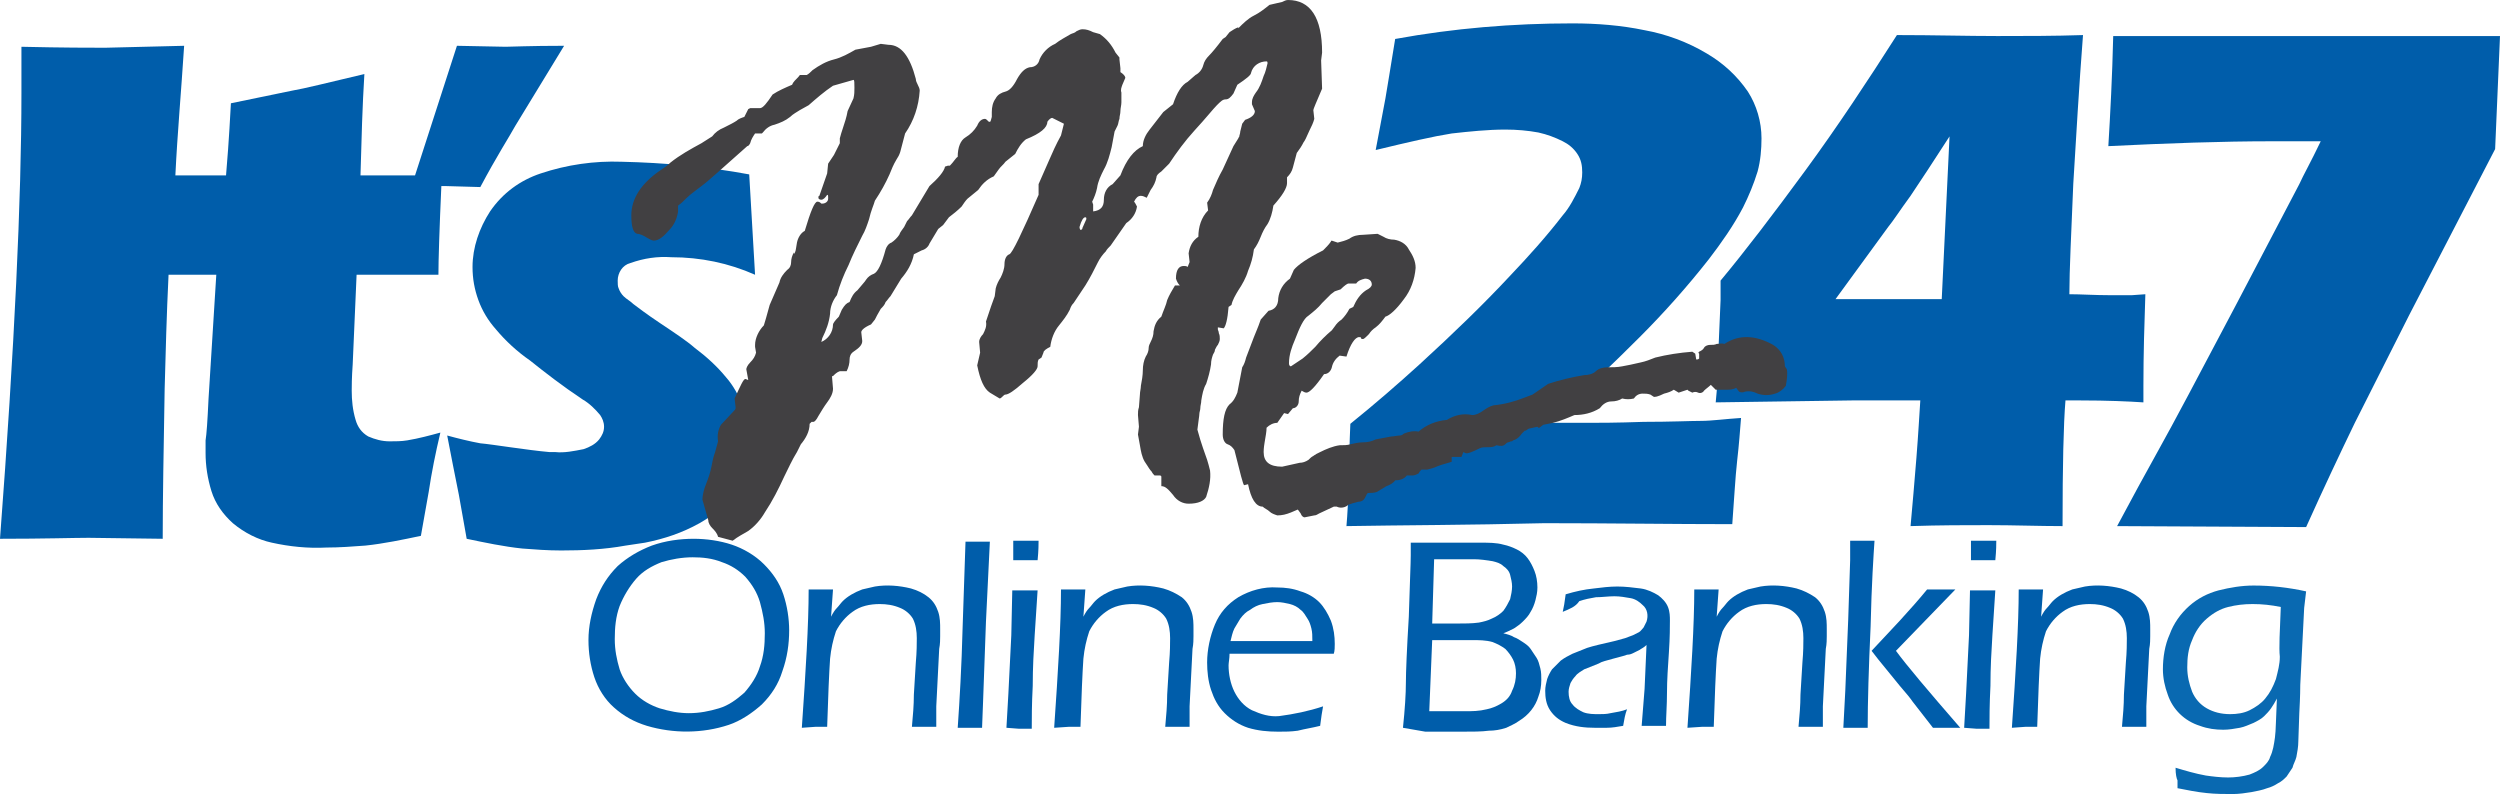
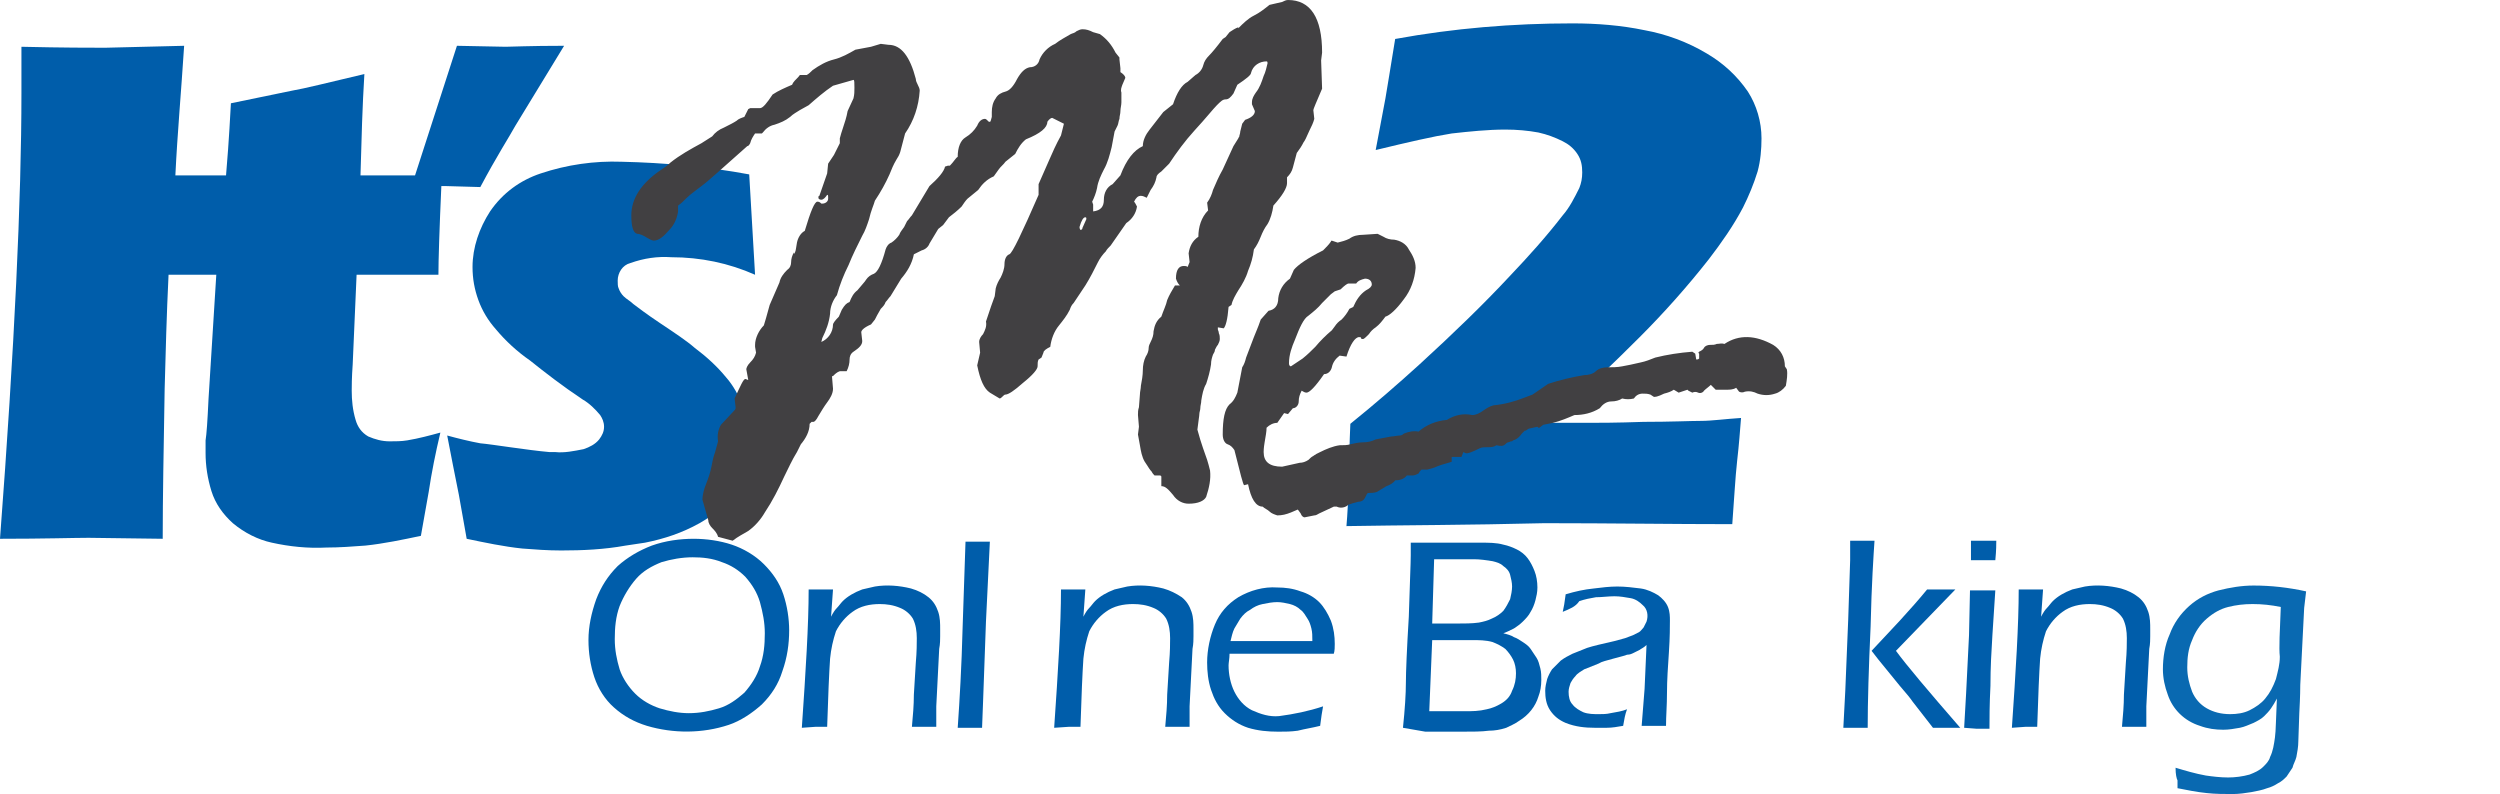
<svg xmlns="http://www.w3.org/2000/svg" version="1.1" id="Layer_1" x="0px" y="0px" viewBox="0 0 256.6 81.5" style="enable-background:new 0 0 256.6 81.5;" xml:space="preserve">
  <style type="text/css">
	.st0{fill:#005DAA;}
	.st1{fill:#0969B1;}
	.st2{fill:#414042;}
</style>
  <g id="Layer_2_1_">
    <g id="Layer_1-2">
      <path class="st0" d="M71.2,55.3c1.3,0,2.7,0.2,3.9,0.6c1.2,0.4,2.4,1.1,3.3,2s1.6,1.9,2,3.1s0.6,2.5,0.6,3.7    c0,1.4-0.2,2.8-0.7,4.2c-0.4,1.3-1.1,2.4-2.1,3.4c-1,0.9-2.2,1.7-3.4,2.1c-2.7,0.9-5.7,0.9-8.4,0.1c-1.3-0.4-2.4-1-3.4-1.9    c-0.9-0.8-1.6-1.9-2-3.1s-0.6-2.5-0.6-3.8c0-1.4,0.3-2.8,0.8-4.2c0.5-1.3,1.2-2.4,2.2-3.4c1-0.9,2.2-1.6,3.5-2.1    C68.3,55.5,69.8,55.3,71.2,55.3z M71.1,57.2c-1.1,0-2.2,0.2-3.2,0.5c-1,0.4-1.9,0.9-2.6,1.7c-0.7,0.8-1.3,1.8-1.7,2.8    c-0.4,1.1-0.5,2.2-0.5,3.4c0,1.1,0.2,2.1,0.5,3.1c0.3,0.9,0.9,1.8,1.6,2.5s1.6,1.2,2.5,1.5c1,0.3,2,0.5,3,0.5    c1.1,0,2.1-0.2,3.1-0.5s1.8-0.9,2.6-1.6c0.7-0.8,1.3-1.7,1.6-2.7c0.4-1.1,0.5-2.2,0.5-3.4c0-1.1-0.2-2.1-0.5-3.2    c-0.3-1-0.8-1.8-1.5-2.6c-0.7-0.7-1.5-1.2-2.4-1.5C73.1,57.3,72.1,57.2,71.1,57.2z" />
      <path class="st0" d="M82.3,74.7c0.4-5.8,0.7-10.6,0.7-14.2h1.3h1.2l-0.2,2.8c0.2-0.4,0.4-0.7,0.6-0.9c0.2-0.2,0.4-0.5,0.6-0.7    c0.5-0.5,1.2-0.9,2-1.2c0.4-0.1,0.9-0.2,1.3-0.3c1.2-0.2,2.5-0.1,3.7,0.2c0.7,0.2,1.3,0.5,1.8,0.9s0.8,0.9,1,1.5s0.2,1.2,0.2,1.8    c0,0.1,0,0.3,0,0.7c0,0.3,0,0.8-0.1,1.3l-0.3,5.9c0,0.6,0,1.2,0,2.1c-0.4,0-0.8,0-1.2,0c-0.4,0-0.9,0-1.3,0    c0.1-1.1,0.2-2.2,0.2-3.3L94,68c0.1-1.1,0.1-2,0.1-2.5c0-0.7-0.1-1.4-0.4-2c-0.3-0.5-0.8-0.9-1.3-1.1C91.7,62.1,91,62,90.3,62    c-1,0-2,0.2-2.8,0.8c-0.7,0.5-1.3,1.2-1.7,2c-0.3,0.9-0.5,1.8-0.6,2.8c-0.1,1.5-0.2,3.8-0.3,7h-1.2L82.3,74.7z" />
      <path class="st0" d="M98.3,74.7c0.2-2.9,0.4-6.3,0.5-10.2c0.1-2.9,0.2-5.8,0.3-8.9h1.3h1.2l-0.4,8.2l-0.3,8.3l-0.1,2.6h-1.2H98.3z    " />
-       <path class="st0" d="M103.3,74.7l0.2-3.5l0.3-6l0.1-4.6h1.3h1.3c-0.1,1.5-0.2,3-0.3,4.6c-0.1,1.6-0.2,3.3-0.2,5.2    c-0.1,1.9-0.1,3.4-0.1,4.4h-1.3L103.3,74.7z M104,57.5c0-0.9,0-1.6,0-2c0.5,0,1,0,1.3,0c0.5,0,0.9,0,1.3,0c0,0.3,0,1-0.1,2h-1.3    H104z" />
      <path class="st0" d="M108.2,74.7c0.4-5.8,0.7-10.6,0.7-14.2h1.3h1.2l-0.2,2.8c0.2-0.4,0.4-0.7,0.6-0.9c0.2-0.2,0.4-0.5,0.6-0.7    c0.5-0.5,1.2-0.9,2-1.2c0.4-0.1,0.9-0.2,1.3-0.3c1.2-0.2,2.5-0.1,3.7,0.2c0.7,0.2,1.3,0.5,1.9,0.9c0.5,0.4,0.8,0.9,1,1.5    s0.2,1.2,0.2,1.8c0,0.1,0,0.3,0,0.7c0,0.3,0,0.8-0.1,1.3l-0.3,5.9c0,0.6,0,1.2,0,2.1c-0.4,0-0.8,0-1.2,0s-0.9,0-1.3,0    c0.1-1.1,0.2-2.2,0.2-3.3L120,68c0.1-1.1,0.1-2,0.1-2.5c0-0.7-0.1-1.4-0.4-2c-0.3-0.5-0.8-0.9-1.3-1.1c-0.7-0.3-1.4-0.4-2.1-0.4    c-1,0-2,0.2-2.8,0.8c-0.7,0.5-1.3,1.2-1.7,2c-0.3,0.9-0.5,1.8-0.6,2.8c-0.1,1.5-0.2,3.8-0.3,7h-1.2L108.2,74.7z" />
      <path class="st0" d="M135.8,72.5c-0.1,0.5-0.2,1.2-0.3,2c-0.8,0.2-1.5,0.3-2.3,0.5c-0.7,0.1-1.3,0.1-2,0.1c-1.1,0-2.1-0.1-3.1-0.4    c-0.9-0.3-1.7-0.8-2.4-1.5s-1.1-1.5-1.4-2.4c-0.3-0.9-0.4-1.9-0.4-2.8c0-1.3,0.3-2.7,0.8-3.9c0.5-1.2,1.3-2.1,2.4-2.8    c1.2-0.7,2.6-1.1,4-1c0.8,0,1.6,0.1,2.4,0.4c0.7,0.2,1.4,0.6,1.9,1.1s0.9,1.2,1.2,1.9c0.3,0.8,0.4,1.6,0.4,2.4c0,0.3,0,0.7-0.1,1    h-10.7c0,0.5-0.1,0.9-0.1,1.2c0,0.9,0.2,1.9,0.6,2.7c0.4,0.8,1,1.5,1.8,1.9c0.9,0.4,1.8,0.7,2.8,0.6    C132.8,73.3,134.3,73,135.8,72.5z M126.3,65.8h8.4c0-0.5,0-0.9-0.1-1.3c-0.1-0.4-0.2-0.7-0.4-1s-0.4-0.7-0.7-0.9    c-0.3-0.3-0.7-0.5-1.1-0.6c-0.4-0.1-0.9-0.2-1.3-0.2c-0.5,0-1,0.1-1.5,0.2s-0.9,0.3-1.3,0.6c-0.4,0.2-0.7,0.5-1,0.9    c-0.2,0.3-0.4,0.7-0.6,1C126.5,64.9,126.4,65.4,126.3,65.8z" />
      <path class="st0" d="M144,74.7c0.2-1.9,0.3-3.5,0.3-4.6c0-1.1,0.1-3.5,0.3-6.8c0.1-3.4,0.2-5.5,0.2-6.3v-1.3h2.9    c0.5,0,1.3,0,2.2,0h2.1c0.8,0,1.6,0,2.3,0.2c0.5,0.1,1,0.3,1.4,0.5s0.8,0.5,1.1,0.9s0.5,0.8,0.7,1.3s0.3,1.1,0.3,1.7    c0,0.5-0.1,0.9-0.2,1.3c-0.1,0.4-0.3,0.9-0.5,1.2c-0.2,0.4-0.5,0.7-0.8,1c-0.3,0.3-0.6,0.5-0.9,0.7c-0.4,0.2-0.8,0.4-1.1,0.5    c0.4,0.1,0.8,0.2,1.1,0.4c0.3,0.1,0.6,0.3,0.9,0.5c0.3,0.2,0.6,0.4,0.8,0.7s0.4,0.6,0.6,0.9c0.2,0.3,0.3,0.7,0.4,1.1    c0.1,0.4,0.1,0.8,0.1,1.2c0,0.6-0.1,1.2-0.3,1.7c-0.3,1-1,1.9-2,2.5c-0.4,0.3-0.9,0.5-1.3,0.7c-0.6,0.2-1.2,0.3-1.8,0.3    c-0.7,0.1-1.7,0.1-2.9,0.1h-3.6L144,74.7z M146.7,73h3.6c0.8,0,1.5,0,2.3-0.2c0.5-0.1,1-0.3,1.5-0.6s0.9-0.7,1.1-1.3    c0.3-0.6,0.4-1.2,0.4-1.8c0-0.5-0.1-1-0.3-1.4c-0.2-0.4-0.5-0.8-0.8-1.1c-0.4-0.3-0.8-0.5-1.3-0.7c-0.7-0.2-1.4-0.2-2.2-0.2h-4    L146.7,73z M147,64h2.5c0.8,0,1.6,0,2.3-0.1c0.5-0.1,0.9-0.2,1.3-0.4c0.5-0.2,0.9-0.5,1.2-0.8c0.3-0.4,0.5-0.8,0.7-1.2    c0.1-0.4,0.2-0.9,0.2-1.3s-0.1-0.8-0.2-1.2c-0.1-0.4-0.4-0.7-0.7-0.9c-0.3-0.3-0.7-0.4-1.1-0.5c-0.6-0.1-1.3-0.2-1.9-0.2h-4.1    L147,64z" />
      <path class="st0" d="M160.4,62.8c0.1-0.4,0.2-1,0.3-1.8c1-0.3,1.9-0.5,2.9-0.6c0.8-0.1,1.6-0.2,2.4-0.2c0.8,0,1.6,0.1,2.4,0.2    c0.7,0.1,1.3,0.4,1.8,0.7c0.4,0.3,0.8,0.7,1,1.2s0.2,1,0.2,1.4c0,0.6,0,1.7-0.1,3.2s-0.2,2.9-0.2,4.2s-0.1,2.4-0.1,3.4    c-0.5,0-0.9,0-1.2,0h-1.3l0.3-3.8l0.2-4.5c-0.3,0.3-0.6,0.4-0.7,0.5c-0.2,0.1-0.4,0.2-0.6,0.3c-0.2,0.1-0.4,0.2-0.7,0.2    c-0.2,0.1-0.7,0.2-1.4,0.4c-0.7,0.2-1.2,0.3-1.5,0.5c-0.5,0.2-1,0.4-1.5,0.6c-0.3,0.2-0.7,0.4-0.9,0.7c-0.2,0.2-0.4,0.5-0.5,0.7    c-0.1,0.3-0.2,0.6-0.2,0.9c0,0.5,0.1,1,0.4,1.3c0.3,0.4,0.7,0.6,1.1,0.8c0.5,0.2,1.1,0.2,1.6,0.2c0.4,0,0.8,0,1.2-0.1    c0.6-0.1,1.2-0.2,1.7-0.4c-0.2,0.5-0.3,1.1-0.4,1.7c-0.6,0.1-1.1,0.2-1.7,0.2c-0.4,0-0.9,0-1.2,0c-1,0-2-0.1-3-0.5    c-0.7-0.3-1.2-0.7-1.6-1.3c-0.4-0.6-0.5-1.3-0.5-2c0-0.4,0.1-0.8,0.2-1.2c0.1-0.3,0.3-0.7,0.5-1c0.3-0.3,0.6-0.6,0.9-0.9    c0.4-0.3,0.8-0.5,1.2-0.7c0.5-0.2,1-0.4,1.5-0.6c0.6-0.2,1.5-0.4,2.8-0.7c0.4-0.1,0.7-0.2,1.1-0.3c0.3-0.1,0.5-0.2,0.8-0.3    c0.2-0.1,0.4-0.2,0.6-0.3c0.2-0.1,0.3-0.3,0.5-0.5c0.1-0.2,0.2-0.4,0.3-0.6c0.2-0.6,0.1-1.3-0.4-1.7c-0.3-0.3-0.7-0.6-1.2-0.7    c-0.6-0.1-1.1-0.2-1.7-0.2c-0.6,0-1.3,0.1-1.9,0.1c-0.6,0.1-1.1,0.2-1.7,0.4C161.7,62.3,161.1,62.5,160.4,62.8z" />
-       <path class="st0" d="M173.2,74.7c0.4-5.8,0.7-10.6,0.7-14.2h1.3h1.2l-0.2,2.8c0.2-0.4,0.4-0.7,0.6-0.9c0.2-0.2,0.4-0.5,0.6-0.7    c0.5-0.5,1.2-0.9,2-1.2c0.4-0.1,0.9-0.2,1.3-0.3c1.2-0.2,2.5-0.1,3.7,0.2c0.7,0.2,1.3,0.5,1.9,0.9c0.5,0.4,0.8,0.9,1,1.5    s0.2,1.2,0.2,1.8c0,0.1,0,0.3,0,0.7c0,0.3,0,0.8-0.1,1.3l-0.3,5.9c0,0.6,0,1.2,0,2.1c-0.4,0-0.8,0-1.2,0s-0.9,0-1.3,0    c0.1-1.1,0.2-2.2,0.2-3.3L185,68c0.1-1.1,0.1-2,0.1-2.5c0-0.7-0.1-1.4-0.4-2c-0.3-0.5-0.8-0.9-1.3-1.1c-0.7-0.3-1.4-0.4-2.1-0.4    c-1,0-2,0.2-2.8,0.8c-0.7,0.5-1.3,1.2-1.7,2c-0.3,0.9-0.5,1.8-0.6,2.8c-0.1,1.5-0.2,3.8-0.3,7h-1.2L173.2,74.7z" />
      <path class="st0" d="M189.2,74.7l0.2-3.8l0.3-7.3l0.2-6.1c0-0.9,0-1.6,0-2h1.3h1.2c-0.1,1.5-0.3,4.4-0.4,8.8    c-0.2,4.3-0.3,7.8-0.3,10.4h-1.2H189.2z M192.1,66.8l2.9-3.1c1-1.1,1.9-2.1,2.8-3.2h1.4h1.5l-6.1,6.3c1.1,1.5,3.3,4.1,6.6,7.9    c-0.6,0-1,0-1.4,0s-0.8,0-1.4,0l-2.1-2.7c-0.2-0.3-0.6-0.8-1.3-1.6l-2.2-2.7L192.1,66.8z" />
      <path class="st0" d="M201.6,74.7l0.2-3.5l0.3-6l0.1-4.6h1.3h1.3c-0.1,1.5-0.2,3-0.3,4.6c-0.1,1.6-0.2,3.3-0.2,5.2    c-0.1,1.9-0.1,3.4-0.1,4.4h-1.3L201.6,74.7z M202.3,57.5c0-0.9,0-1.6,0-2c0.5,0,1,0,1.3,0c0.5,0,0.9,0,1.3,0c0,0.3,0,1-0.1,2h-1.3    H202.3z" />
      <path class="st0" d="M206.5,74.7c0.4-5.8,0.7-10.6,0.7-14.2h1.3h1.2l-0.2,2.8c0.2-0.4,0.4-0.7,0.6-0.9c0.2-0.2,0.4-0.5,0.6-0.7    c0.5-0.5,1.2-0.9,2-1.2c0.4-0.1,0.9-0.2,1.3-0.3c1.2-0.2,2.5-0.1,3.7,0.2c0.7,0.2,1.3,0.5,1.8,0.9s0.8,0.9,1,1.5s0.2,1.2,0.2,1.8    c0,0.1,0,0.3,0,0.7c0,0.3,0,0.8-0.1,1.3l-0.3,5.9c0,0.6,0,1.2,0,2.1c-0.4,0-0.8,0-1.2,0s-0.9,0-1.3,0c0.1-1.1,0.2-2.2,0.2-3.3    l0.2-3.3c0.1-1.1,0.1-2,0.1-2.5c0-0.7-0.1-1.4-0.4-2c-0.3-0.5-0.8-0.9-1.3-1.1c-0.7-0.3-1.4-0.4-2.1-0.4c-1,0-2,0.2-2.8,0.8    c-0.7,0.5-1.3,1.2-1.7,2c-0.3,0.9-0.5,1.8-0.6,2.8c-0.1,1.5-0.2,3.8-0.3,7h-1.2L206.5,74.7z" />
      <path class="st1" d="M223.3,78.8c1,0.3,2,0.6,3.1,0.8c0.7,0.1,1.5,0.2,2.3,0.2c0.7,0,1.5-0.1,2.2-0.3c0.5-0.2,1-0.4,1.4-0.8    c0.3-0.3,0.6-0.6,0.7-1c0.3-0.6,0.4-1.3,0.5-2s0.1-2,0.2-4c-0.2,0.4-0.4,0.7-0.6,1c-0.2,0.3-0.5,0.6-0.7,0.8    c-0.3,0.3-0.7,0.5-1.1,0.7c-0.5,0.2-0.9,0.4-1.4,0.5c-0.6,0.1-1.1,0.2-1.7,0.2c-0.8,0-1.6-0.1-2.4-0.4c-1.6-0.5-2.8-1.7-3.3-3.2    c-0.3-0.8-0.5-1.7-0.5-2.6c0-1.2,0.2-2.5,0.7-3.6c0.4-1.1,1.1-2.1,2-2.9s1.9-1.3,3-1.6c1.2-0.3,2.4-0.5,3.6-0.5    c1.8,0,3.6,0.2,5.4,0.6l-0.2,1.7l-0.4,7.9c0,0.2,0,1.1-0.1,2.9l-0.1,2.9c0,0.5-0.1,1.1-0.2,1.6c-0.1,0.4-0.3,0.7-0.4,1.1    c-0.2,0.3-0.4,0.6-0.6,0.9c-0.3,0.3-0.5,0.5-0.9,0.7c-0.3,0.2-0.7,0.4-1.1,0.5c-0.5,0.2-1.1,0.3-1.6,0.4c-0.6,0.1-1.3,0.2-1.9,0.2    c-0.9,0-1.8,0-2.7-0.1c-1-0.1-2-0.3-3-0.5v-0.8C223.4,79.9,223.3,79.5,223.3,78.8z M234.1,62.3c-1-0.2-1.9-0.3-2.9-0.3    c-0.9,0-1.7,0.1-2.5,0.3c-0.8,0.2-1.5,0.6-2.2,1.2c-0.7,0.6-1.2,1.4-1.5,2.2c-0.4,0.9-0.5,1.8-0.5,2.8c0,0.9,0.2,1.7,0.5,2.5    c0.3,0.7,0.8,1.3,1.5,1.7s1.5,0.6,2.4,0.6c0.7,0,1.4-0.1,2-0.4s1.2-0.7,1.6-1.2c0.5-0.6,0.8-1.2,1.1-2c0.2-0.8,0.4-1.5,0.4-2.3    C233.9,66.5,234,64.8,234.1,62.3L234.1,62.3z" />
      <path class="st0" d="M138.2,54c0.1-1.2,0.2-2.7,0.2-4.6c0.1-1.9,0.1-3.9,0.2-5.9c2.6-2.1,4.9-4.1,7.1-6.1c3.5-3.2,6.6-6.2,9.3-9.1    c1.9-2,3.7-4,5.4-6.2c0.7-0.8,1.2-1.8,1.7-2.8c0.2-0.5,0.3-1,0.3-1.6c0-0.7-0.1-1.3-0.5-1.9c-0.4-0.6-0.9-1-1.5-1.3    c-0.8-0.4-1.6-0.7-2.5-0.9c-1.1-0.2-2.2-0.3-3.4-0.3c-1.8,0-3.7,0.2-5.5,0.4c-1.9,0.3-4.5,0.9-7.8,1.7l1-5.3    c0.2-1.1,0.5-3.1,1-6.1c6-1.1,12.1-1.6,18.2-1.6c2.5,0,5,0.2,7.4,0.7c2.2,0.4,4.4,1.2,6.4,2.4c1.7,1,3.1,2.3,4.2,3.9    c0.9,1.4,1.4,3.1,1.4,4.8c0,1.1-0.1,2.3-0.4,3.4c-0.4,1.3-0.9,2.5-1.5,3.7c-1,1.9-2.2,3.6-3.5,5.3c-2.2,2.8-4.6,5.5-7.1,8    c-2.6,2.6-5.6,5.5-9.3,8.8h4c1,0,2.9,0,5.7-0.1c2.8,0,4.8-0.1,5.9-0.1c1.1,0,2.5-0.2,4.1-0.3c-0.1,1.2-0.2,2.7-0.4,4.4    c-0.2,1.8-0.3,3.9-0.5,6.5c-6.1,0-12.6-0.1-19.3-0.1C150.6,53.9,143.8,53.9,138.2,54z" />
-       <path class="st0" d="M196.1,54c0.2-2.2,0.4-4.5,0.6-7c0.2-2.5,0.3-4.4,0.4-5.9h-4h-3l-14,0.2l0.1-1.1c0-0.3,0.1-1.1,0.1-2.4l0.3-7    c0-0.6,0-1.3,0-2c2.5-3,5.4-6.8,8.7-11.3s6.4-9.2,9.4-13.9c3.8,0,7.2,0.1,10.3,0.1c2.9,0,5.8,0,8.8-0.1c-0.4,5.2-0.7,10.3-1,15.3    c-0.2,5-0.4,8.8-0.4,11.3c1.2,0,2.6,0.1,4.2,0.1c1.3,0,2,0,2.2,0l1.4-0.1c-0.1,3-0.2,6.1-0.2,9.4v1.7c-1.5-0.1-3.7-0.2-6.5-0.2    H212c-0.2,2.4-0.3,6.7-0.3,12.9c-2.4,0-5-0.1-7.6-0.1C201.8,53.9,199.1,53.9,196.1,54z M199.3,30.7l0.8-16.7c-1.6,2.5-3,4.6-4,6.1    c-1.1,1.5-1.8,2.6-2.3,3.2l-5.4,7.4H199.3z" />
-       <path class="st0" d="M217.3,54c1.5-2.8,2.9-5.4,4.3-7.9c1.4-2.5,4-7.4,7.9-14.8l6.5-12.4c0.4-0.9,1.2-2.3,2.2-4.4    c-2.2,0-3.8,0-5,0c-5.1,0-10.7,0.2-16.8,0.5c0.2-3.3,0.4-7.1,0.5-11.3h39.7l-0.5,11.6l-8.8,17l-5.6,11.1c-1.5,3.1-3.2,6.7-5,10.7    L217.3,54L217.3,54z" />
      <path class="st0" d="M74.5,38.7c-0.9-1.1-2-2.1-3.2-3c-0.8-0.7-2-1.5-3.5-2.5s-2.4-1.7-2.8-2c-0.3-0.3-0.7-0.5-1-0.8    c-0.2-0.2-0.4-0.5-0.5-0.8c-0.1-0.2-0.1-0.5-0.1-0.8c0-0.8,0.5-1.6,1.3-1.8c1.4-0.5,2.8-0.7,4.2-0.6c3,0,5.9,0.6,8.6,1.8    l-0.6-10.3c-4.3-0.8-8.7-1.2-13.1-1.3c-2.8-0.1-5.6,0.3-8.3,1.2c-2.1,0.7-3.9,2-5.2,3.9c-1.1,1.7-1.8,3.7-1.8,5.7    c0,1.2,0.2,2.3,0.6,3.4c0.4,1.1,1,2.1,1.8,3c1,1.2,2.2,2.3,3.5,3.2c1.5,1.2,3.3,2.6,5.4,4c0.7,0.4,1.3,1,1.8,1.6    c0.2,0.3,0.4,0.7,0.4,1.2s-0.2,0.9-0.5,1.3c-0.4,0.5-1,0.8-1.6,1c-1,0.2-2,0.4-2.9,0.3h-0.6l0,0c-2.3-0.2-5.9-0.8-7.1-0.9    c-1.1-0.2-2.3-0.5-3.4-0.8c0.4,2.1,0.8,4.1,1.2,6.1l0.8,4.5c1.9,0.4,3.8,0.8,5.7,1c1.3,0.1,2.6,0.2,4,0.2c2.2,0,4.4-0.1,6.6-0.5    c0.7-0.1,1.3-0.2,2-0.3c2-0.4,3.8-1,5.6-2c1.6-0.9,2.9-2.1,3.9-3.7c0.8-1.5,1.3-3.1,1.3-4.8c0-1.1-0.2-2.2-0.6-3.3    C75.8,40.6,75.3,39.6,74.5,38.7z M52.9,12.9l5-8.2c-3.5,0-5.5,0.1-6,0.1l-5-0.1L42.6,18H37c0.1-3.7,0.2-7.2,0.4-10.4    c-3.8,0.9-6.2,1.5-7.4,1.7l-6.3,1.3c-0.2,3.8-0.4,6.3-0.5,7.4H18c0.2-4.2,0.6-8.6,0.9-13.3l-8.1,0.2c-1.5,0-4.3,0-8.6-0.1v4.8    c0,10.7-0.7,25.9-2.2,45.7c4.6,0,7.6-0.1,9.1-0.1l7.6,0.1c0-4.2,0.1-9.4,0.2-15.4c0.1-3.7,0.2-7.6,0.4-11.7h4.9L21.4,41    c-0.1,2.2-0.2,3.6-0.3,4.2c0,0.6,0,1.1,0,1.3c0,1.3,0.2,2.6,0.6,3.9c0.4,1.3,1.2,2.4,2.2,3.3c1.2,1,2.6,1.7,4,2    c1.8,0.4,3.7,0.6,5.6,0.5c1.3,0,2.7-0.1,4-0.2c1.9-0.2,3.8-0.6,5.7-1l0.8-4.5c0.3-2,0.7-4,1.2-6.1c-1.1,0.3-2.2,0.6-3.4,0.8    c-0.6,0.1-1.2,0.1-1.8,0.1c-0.8,0-1.5-0.2-2.2-0.5c-0.7-0.4-1.1-1-1.3-1.7c-0.3-1-0.4-2-0.4-3c0-0.4,0-1.3,0.1-2.7l0.4-9.2H45    c0-1.5,0.1-4.6,0.3-9.1h0.5l3.5,0.1C51,16,52.3,14,52.9,12.9z" />
      <path class="st2" d="M76.8,11.2l0.2-0.1h1c0.3,0,0.7-0.5,1.3-1.4c0.6-0.4,1.3-0.7,2-1l0.1-0.2c0.2-0.3,0.5-0.5,0.7-0.8h0.7    c0.2-0.1,0.4-0.3,0.6-0.5c0.7-0.5,1.4-0.9,2.2-1.1c0.8-0.2,1.5-0.6,2.2-1c0.5-0.1,1.1-0.2,1.6-0.3l1-0.3l0.8,0.1    c1.3,0,2.2,1.2,2.8,3.5c0,0.2,0.1,0.4,0.2,0.6c0.1,0.2,0.2,0.4,0.2,0.6c-0.1,1.6-0.6,3.1-1.5,4.4l-0.5,1.9    c-0.1,0.3-0.2,0.5-0.4,0.8c-0.3,0.5-0.5,1-0.7,1.5c-0.4,0.9-0.9,1.8-1.5,2.7c-0.1,0.4-0.4,1-0.6,1.9c-0.2,0.6-0.4,1.2-0.7,1.7    c-0.5,1-1,2-1.4,3c-0.5,1-0.9,2-1.2,3.1c-0.4,0.5-0.7,1.2-0.7,1.9c-0.1,0.9-0.4,1.7-0.8,2.5l-0.1,0.4c0.7-0.3,1.2-1,1.2-1.8    c0-0.1,0.2-0.4,0.6-0.8l0.3-0.7c0.3-0.5,0.5-0.7,0.8-0.8c0.2-0.5,0.4-0.9,0.8-1.2c0.4-0.5,0.8-0.9,0.9-1.1    c0.2-0.3,0.5-0.5,0.8-0.6c0.4-0.2,0.8-1,1.2-2.5c0.1-0.3,0.3-0.6,0.6-0.7c0.3-0.2,0.6-0.5,0.8-0.8c0.1-0.3,0.3-0.5,0.5-0.8    l0.3-0.6c0.2-0.2,0.3-0.4,0.5-0.6l1.8-3c0.9-0.8,1.5-1.5,1.6-2l0.3-0.1h0.2c0.4-0.4,0.6-0.8,0.8-0.9c0-1,0.3-1.7,0.8-2    s0.9-0.7,1.2-1.2c0.2-0.5,0.5-0.7,0.8-0.7c0.1,0,0.2,0.1,0.4,0.3h0.1c0.1,0,0.1-0.2,0.2-0.5v-0.5c0-0.5,0.1-1,0.4-1.4    c0.2-0.4,0.6-0.6,1-0.7c0.4-0.1,0.8-0.5,1.2-1.3c0.4-0.7,0.8-1.1,1.3-1.2c0.5,0,0.9-0.3,1-0.8c0.3-0.7,0.9-1.3,1.6-1.6    c0.5-0.4,1.1-0.7,1.6-1c0.2-0.1,0.4-0.1,0.6-0.3c0.2-0.1,0.4-0.2,0.6-0.2c0.4,0,0.7,0.1,1.1,0.3l0.7,0.2c0.7,0.5,1.2,1.1,1.6,1.9    l0.4,0.5v0.2L115,7v0.4c0.3,0.2,0.5,0.4,0.5,0.6l-0.3,0.7c-0.1,0.3-0.2,0.5-0.1,0.8c0,0.3,0,0.6,0,1c0,0.3-0.1,0.6-0.1,0.9    c0,0.3-0.1,0.5-0.1,0.8c-0.1,0.2-0.1,0.5-0.2,0.7c-0.1,0.2-0.2,0.4-0.3,0.6l-0.3,1.6c-0.2,0.8-0.4,1.6-0.8,2.3    c-0.3,0.6-0.6,1.2-0.7,1.9c-0.1,0.5-0.3,1-0.5,1.4l0.1,0.3v0.7c0.8-0.1,1.1-0.5,1.1-1.2s0.3-1.3,0.9-1.6L115,18    c0.6-1.6,1.4-2.6,2.3-3c0-0.6,0.3-1.2,0.7-1.7l1.4-1.8l1-0.8c0.4-1.2,0.9-2,1.5-2.3l0.8-0.7c0.4-0.2,0.7-0.6,0.8-1s0.3-0.7,0.6-1    s0.8-0.9,1.4-1.7l0.3-0.2l0.4-0.5c0.3-0.2,0.6-0.4,0.9-0.5l0,0.1c0.5-0.5,1-1,1.6-1.3s1.1-0.7,1.6-1.1l1.3-0.3    c0.2-0.1,0.4-0.2,0.6-0.2c2.3,0,3.5,1.8,3.5,5.4l-0.1,0.8l0.1,2.9c-0.6,1.4-0.9,2.1-0.9,2.2l0.1,0.9c-0.1,0.4-0.3,0.8-0.5,1.2    c-0.3,0.7-0.5,1.1-0.6,1.2c-0.2,0.4-0.4,0.7-0.7,1.1l-0.4,1.5c-0.1,0.4-0.3,0.7-0.6,1v0.6c0,0.5-0.5,1.3-1.4,2.3    c-0.1,0.7-0.3,1.4-0.6,1.9c-0.3,0.4-0.5,0.8-0.7,1.3s-0.4,0.9-0.7,1.3c-0.1,0.8-0.3,1.5-0.6,2.2c-0.2,0.7-0.6,1.4-1,2    c-0.3,0.5-0.6,1-0.7,1.5l-0.3,0.2c-0.1,1.3-0.3,2-0.5,2.2l-0.6-0.1v0.2c0,0.1,0.1,0.2,0.1,0.4c0.1,0.2,0.1,0.4,0.1,0.6    s-0.1,0.4-0.2,0.6c-0.1,0.1-0.2,0.3-0.3,0.5c0,0.2-0.1,0.3-0.2,0.5c-0.1,0.3-0.2,0.6-0.2,1c-0.1,0.7-0.3,1.4-0.5,2    c-0.3,0.5-0.4,1.1-0.5,1.7c0,0.3-0.1,0.5-0.1,0.8c0,0.2-0.1,0.4-0.1,0.6s-0.1,0.7-0.2,1.6c0.4,1.5,0.8,2.5,1,3.1    c0.1,0.3,0.2,0.7,0.3,1.1c0.1,0.9-0.1,1.8-0.4,2.7c-0.2,0.4-0.8,0.7-1.8,0.7c-0.6,0-1.2-0.3-1.6-0.9c-0.5-0.6-0.8-0.9-1.2-0.9v-1    l-0.1-0.1h-0.6c-0.1-0.1-0.2-0.2-0.3-0.4c-0.2-0.2-0.3-0.4-0.5-0.7l-0.2-0.3c-0.3-0.5-0.4-1.1-0.5-1.7l-0.2-1.1l0.1-0.8l-0.1-1.2    c0-0.3,0-0.5,0.1-0.8l0.1-1.3c0-0.3,0.1-0.6,0.1-0.9c0.1-0.5,0.2-1.1,0.2-1.6s0.1-1,0.3-1.4c0.2-0.3,0.3-0.6,0.3-0.9    c0-0.2,0.1-0.4,0.2-0.6c0.2-0.4,0.3-0.7,0.3-1.1c0.1-0.6,0.3-1.1,0.8-1.5c0.2-0.6,0.5-1.2,0.6-1.7c0.2-0.5,0.5-1,0.8-1.5h0.5    c-0.2-0.2-0.3-0.4-0.4-0.7c0-0.9,0.3-1.3,0.8-1.3c0.1,0,0.3,0,0.4,0.1l0.2-0.5L122,26c0.1-0.7,0.4-1.3,1-1.7c0-1,0.3-2,1-2.7    l-0.1-0.8c0.3-0.4,0.5-0.9,0.6-1.3c0.3-0.7,0.6-1.4,1-2.1l1.1-2.4l0.5-0.8l0,0c0-0.1,0.1-0.1,0.1-0.2c0-0.1,0.1-0.3,0.1-0.5    l0.2-0.8l0.3-0.4c0.6-0.2,1-0.5,1-0.9c-0.1-0.2-0.2-0.5-0.3-0.7v-0.2c0-0.4,0.2-0.7,0.4-1c0.4-0.5,0.6-1.1,0.8-1.7    c0.2-0.4,0.3-0.9,0.4-1.3c0-0.1,0-0.2-0.1-0.2c-0.7,0-1.4,0.4-1.6,1.2c0,0.2-0.5,0.6-1.4,1.2l-0.4,0.9c-0.3,0.4-0.5,0.6-0.8,0.6    s-0.5,0.2-0.9,0.6c-0.4,0.4-1.1,1.3-2.3,2.6c-1,1.1-1.8,2.2-2.6,3.4l-0.8,0.8c-0.3,0.2-0.5,0.4-0.5,0.6c-0.1,0.5-0.3,0.9-0.6,1.3    l-0.4,0.8c-0.2-0.1-0.4-0.2-0.6-0.2c-0.3,0-0.5,0.2-0.7,0.6c0.1,0.1,0.2,0.3,0.3,0.5c-0.1,0.7-0.5,1.3-1.1,1.7l-1.6,2.3    c-0.2,0.2-0.4,0.4-0.5,0.6c-0.3,0.3-0.6,0.7-0.8,1.1c-0.4,0.8-0.8,1.6-1.3,2.4c-0.4,0.6-0.8,1.2-1.2,1.8c-0.2,0.2-0.3,0.4-0.4,0.7    c-0.3,0.6-0.7,1.1-1.1,1.6c-0.5,0.6-0.8,1.4-0.9,2.2c-0.4,0.2-0.7,0.4-0.7,0.6l-0.2,0.5l-0.3,0.2c-0.1,0.2-0.1,0.4-0.1,0.7    c0,0.3-0.5,0.9-1.5,1.7c-0.9,0.8-1.5,1.2-1.8,1.2c-0.1,0-0.2,0.1-0.3,0.2s-0.2,0.2-0.3,0.2c-0.3-0.2-0.7-0.4-1-0.6    c-0.6-0.4-1-1.3-1.3-2.8l0.3-1.3l-0.1-1.1c0-0.3,0.2-0.6,0.4-0.8c0.2-0.4,0.4-0.8,0.3-1.3c0.4-1.2,0.7-2.1,0.9-2.6l0.1-0.8    c0.1-0.4,0.3-0.8,0.5-1.1c0.2-0.4,0.4-0.9,0.4-1.4s0.2-0.9,0.5-1s1.3-2.2,3-6.1v-1.1l1.1-2.5c0.3-0.7,0.7-1.6,1.2-2.5l0.3-1.2    c-0.4-0.2-0.8-0.4-1.2-0.6c-0.1,0-0.3,0.1-0.5,0.4c0,0.6-0.7,1.2-2.2,1.8c-0.5,0.4-0.8,0.9-1.1,1.5l-1,0.8    c-0.2,0.3-0.5,0.5-0.7,0.8l-0.5,0.7c-0.7,0.3-1.2,0.8-1.6,1.4l-1.1,0.9c-0.2,0.2-0.4,0.5-0.6,0.8c-0.4,0.4-0.9,0.8-1.3,1.1    l-0.6,0.8l-0.5,0.4c-0.3,0.5-0.6,1-0.9,1.5c-0.1,0.3-0.4,0.6-0.8,0.7l-0.8,0.4c-0.2,1-0.7,1.8-1.3,2.5l-1.1,1.8    c-0.2,0.2-0.3,0.4-0.5,0.6c-0.1,0.3-0.3,0.5-0.5,0.7c-0.3,0.5-0.5,0.9-0.6,1.1l-0.4,0.5c-0.7,0.3-1,0.6-1,0.8l0.1,0.9    c0,0.4-0.3,0.7-0.9,1.1c-0.3,0.2-0.4,0.5-0.4,0.8c0,0.4-0.1,0.8-0.3,1.2h-0.7c-0.3,0.1-0.5,0.3-0.7,0.5c-0.1,0-0.1,0-0.1,0.1    l0.1,1.2c0,0.5-0.3,1-0.6,1.4c-0.3,0.4-0.6,0.9-0.9,1.4c-0.2,0.4-0.4,0.6-0.5,0.6h-0.2l-0.2,0.2c0,0.8-0.4,1.5-0.9,2.1l-0.4,0.8    c-0.5,0.8-0.9,1.7-1.3,2.5c-0.6,1.3-1.2,2.5-2,3.7c-0.4,0.7-1,1.4-1.7,1.9c-0.5,0.3-1.1,0.6-1.6,1l-1.5-0.4    c-0.1-0.4-0.4-0.7-0.6-0.9c-0.2-0.2-0.4-0.5-0.4-0.8l-0.6-2.1c0-0.6,0.2-1.2,0.4-1.7c0.2-0.5,0.4-1.1,0.5-1.6s0.2-1.1,0.4-1.6    c0.1-0.4,0.2-0.7,0.3-1.1c-0.1-0.6,0-1.2,0.3-1.7l1.4-1.5c0,0,0.1-0.1,0.1-0.2v-0.1l-0.1-0.9c0.6-1.3,0.9-2,1.1-2    c0.1,0,0.2,0.1,0.3,0.1l-0.2-1.1c0-0.1,0.1-0.4,0.4-0.7c0.3-0.3,0.5-0.6,0.6-1l-0.1-0.6v-0.2c0-0.7,0.4-1.5,0.9-2    c0.1-0.3,0.3-1,0.6-2.1l1-2.3c0.1-0.5,0.4-0.9,0.8-1.3c0.3-0.2,0.4-0.5,0.4-0.8s0.1-0.7,0.3-1c0,0.2,0,0.2,0.1,0s0.1-0.5,0.2-1    s0.4-1,0.8-1.2c0.6-2,1-3,1.3-3c0.2,0,0.3,0.1,0.4,0.2h0.1c0.3,0,0.6-0.2,0.6-0.5c0-0.1,0-0.1,0-0.2c0-0.1,0-0.2-0.1-0.2    c-0.2,0.3-0.4,0.5-0.6,0.5S84,20.4,84,20.3c0-0.1,0-0.2,0.1-0.2l0.8-2.3l0.1-1c0.2-0.3,0.4-0.6,0.6-0.9l0.6-1.2v-0.5    c0.1-0.4,0.2-0.7,0.3-1c0.2-0.6,0.4-1.2,0.5-1.8l0.6-1.3c0.1-0.4,0.1-0.7,0.1-1.1c0-0.5,0-0.8-0.1-0.8l-2.1,0.6    c-0.9,0.6-1.7,1.3-2.5,2l-0.9,0.5c-0.3,0.2-0.7,0.4-1,0.7c-0.5,0.4-1,0.6-1.6,0.8c-0.5,0.1-0.9,0.4-1.2,0.8l-0.1,0.1h-0.7    c-0.2,0.3-0.4,0.6-0.5,1c-0.1,0.2-0.2,0.3-0.3,0.3c-2.5,2.2-4,3.6-4.7,4.1c-0.5,0.4-1.1,0.8-1.5,1.2c-0.3,0.3-0.6,0.6-0.9,0.8v0.6    c-0.1,0.7-0.4,1.4-0.9,1.9c-0.6,0.7-1.1,1.1-1.6,1.1c-0.2,0-0.5-0.2-0.7-0.3c-0.3-0.2-0.7-0.4-1-0.4c-0.4-0.1-0.6-0.7-0.6-1.9    c0-1.7,1-3.3,3.1-4.7c0.3-0.2,0.6-0.4,0.9-0.7c1-0.8,2.1-1.4,3.2-2l1.1-0.7c0.3-0.4,0.7-0.7,1.2-0.9c0.6-0.3,1-0.5,1.3-0.7    c0.2-0.2,0.5-0.3,0.8-0.4L76.8,11.2z M111.1,23.4l0.4-0.9v-0.1c0-0.1-0.1-0.1-0.1-0.1c-0.2,0-0.4,0.3-0.6,1c0,0.2,0.1,0.3,0.1,0.3    S111.1,23.6,111.1,23.4L111.1,23.4z" />
      <path class="st2" d="M183.4,37.9l-0.2-0.3c0-0.9-0.4-1.7-1.2-2.2c-1.8-1-3.5-1.1-5-0.1c-0.3-0.1-0.5,0-0.8,0    c-0.2,0.1-0.4,0.1-0.7,0.1c-0.2,0-0.5,0.1-0.6,0.3c-0.1,0.2-0.3,0.3-0.5,0.4c-0.1,0.1-0.1,0.1,0,0.2c0,0.2,0,0.3,0,0.5    c-0.1,0.1-0.2,0.1-0.3,0.1l-0.1-0.6l-0.3-0.2c-1.3,0.1-2.6,0.3-3.8,0.6c-0.5,0.2-1,0.4-1.5,0.5c-0.8,0.2-1.4,0.3-1.9,0.4    s-1,0.1-1.5,0.1c-0.4,0-0.9,0.1-1.2,0.4s-0.8,0.4-1.2,0.4c-1.2,0.2-2.5,0.5-3.7,0.9l-1.6,1.1l-0.8,0.3c-1,0.4-2.1,0.7-3.2,0.8    c-0.4,0.1-0.7,0.3-1,0.5c-0.4,0.3-0.8,0.5-1.2,0.5c-0.9-0.2-1.8,0-2.6,0.5c-1.1,0.1-2.1,0.5-2.9,1.2c-0.5-0.1-1,0-1.5,0.2    c-0.2,0.2-0.4,0.2-0.4,0.2c-0.3,0-0.6,0.1-0.9,0.1l-1.6,0.3c-0.4,0.2-0.8,0.3-1.3,0.3c-0.4,0-0.9,0.1-1.3,0.2    c-0.3,0.1-0.7,0.1-1.1,0.1c-0.7,0.1-1.4,0.4-2,0.7l-0.4,0.2c-0.1,0.1-0.2,0.1-0.3,0.2c-0.2,0.1-0.3,0.2-0.5,0.4    c-0.3,0.2-0.6,0.3-0.9,0.3l-1.8,0.4c-1.3,0-1.9-0.5-1.9-1.5c0-0.1,0-0.4,0.1-1s0.2-1.1,0.2-1.5c0.3-0.3,0.7-0.5,1.1-0.5l0.7-1    l0.4,0.1l0.5-0.6c0.3,0,0.6-0.3,0.6-0.7c0-0.4,0.1-0.7,0.3-1.1c0.2,0.1,0.3,0.2,0.5,0.2c0.3,0,0.9-0.6,1.8-1.9    c0.4,0,0.7-0.3,0.8-0.7c0.1-0.5,0.4-0.9,0.8-1.2l0.7,0.1c0.4-1.3,0.9-2,1.3-2c0.1,0,0.2,0,0.2,0.1s0.1,0.1,0.2,0.1    c0.1,0,0.3-0.2,0.6-0.5c0.2-0.3,0.4-0.5,0.7-0.7c0.4-0.3,0.7-0.7,1-1.1c0.4-0.1,1.1-0.7,1.9-1.8c0.7-0.9,1.1-2,1.2-3.2    c0-0.7-0.3-1.3-0.7-1.9c-0.3-0.6-0.9-0.9-1.5-1c-0.4,0-0.8-0.1-1.1-0.3c-0.2-0.1-0.4-0.2-0.6-0.3l-1.5,0.1c-0.5,0-1,0.1-1.4,0.4    c-0.4,0.2-0.8,0.3-1.2,0.4l-0.6-0.2c0,0-0.1,0-0.1,0.1c-0.2,0.3-0.5,0.6-0.8,0.9c-1.6,0.8-2.6,1.5-3,2l-0.4,0.9    c-0.7,0.5-1.1,1.2-1.2,2c0,0.8-0.4,1.2-1,1.3l-0.8,0.9c-0.3,0.9-0.6,1.5-0.7,1.8l-0.8,2.1c-0.1,0.4-0.2,0.7-0.4,1l-0.5,2.6    c-0.2,0.5-0.4,0.9-0.8,1.2c-0.5,0.5-0.7,1.5-0.7,3.1c0,0.5,0.2,0.9,0.5,1s0.5,0.3,0.7,0.6c0.6,2.4,0.9,3.6,1,3.6l0.4-0.1    c0.3,1.5,0.8,2.3,1.5,2.3c0.2,0.2,0.5,0.3,0.7,0.5s0.5,0.3,0.8,0.4c0.5,0,0.9-0.1,1.4-0.3l0.7-0.3c0,0,0.1,0.1,0.3,0.4    c0.1,0.3,0.3,0.4,0.4,0.4l1-0.2c0.2,0,0.3-0.1,0.5-0.2l1.5-0.7h0.3c0.4,0.2,0.9,0.1,1.2-0.2c0.3-0.1,0.6-0.2,1-0.3    c0.4,0,0.6-0.2,0.7-0.4l0.2-0.4l0.1-0.1c0.3,0,0.6,0,0.9-0.1l1-0.6c0.3-0.1,0.7-0.3,0.9-0.6c0.4,0,0.9-0.1,1.2-0.5    c0.2,0,0.4,0,0.6,0c0.2,0,0.4-0.1,0.6-0.2c0.1-0.2,0.2-0.3,0.3-0.4h0.6l0.7-0.2c0.4-0.2,1.1-0.4,1.8-0.6v-0.5h0.1    c0.3,0,0.6,0,0.9,0l0.2-0.5l0.2,0.1c0.2,0.1,0.7-0.1,1.5-0.5c0.2-0.1,0.5-0.1,0.8-0.1s0.6,0,0.9-0.2c0.4,0.1,0.7,0.1,0.9-0.1    c0.1-0.1,0.2-0.2,0.3-0.2s0.2-0.1,0.3-0.1s0.1,0,0.2-0.1c0.4-0.1,0.7-0.4,0.9-0.7c0.1-0.1,0.2-0.2,0.3-0.3h0.1l0.3-0.2l0.9-0.2    l0.1,0.1h0.1c0.1-0.1,0.3-0.2,0.4-0.3l1-0.2l0,0c0.8-0.2,1.5-0.5,2.2-0.8c0.9,0,1.8-0.2,2.6-0.7c0.3-0.4,0.7-0.7,1.2-0.7    c0.4,0,0.8-0.1,1.1-0.3c0.4,0.1,0.8,0.1,1.2,0c0.2-0.3,0.5-0.5,0.9-0.5c0.3,0,0.5,0,0.8,0.1l0.3,0.2c0.1,0.1,0.5,0,1.1-0.3    c0.4-0.1,0.7-0.2,1-0.4l0.5,0.3c0.3-0.1,0.6-0.2,0.9-0.3l0.1,0.1l0.4,0.2c0.2-0.1,0.4-0.1,0.6,0c0.2,0.1,0.5,0,0.6-0.2    c0.2-0.2,0.5-0.4,0.7-0.6l0.5,0.5c0.3,0,0.6,0,1.1,0c0.3,0,0.7,0,1-0.2l0.3,0.4c0.2,0.1,0.4,0.1,0.6,0c0.5-0.1,0.9,0,1.3,0.2    c0.6,0.2,1.2,0.2,1.8,0c0.4-0.1,0.8-0.4,1.1-0.8C183.4,39,183.5,38.4,183.4,37.9z M132.9,34.9c0.5-1.3,0.9-2.2,1.4-2.5    c0.5-0.4,1-0.8,1.4-1.3c0.3-0.3,0.6-0.6,0.9-0.9l0.4-0.3l0.6-0.2c0.4-0.4,0.7-0.6,0.8-0.6h0.8c0.2-0.3,0.5-0.4,0.9-0.5    c0.4,0,0.7,0.2,0.7,0.6c0,0.2-0.2,0.4-0.6,0.6c-0.6,0.4-1,1-1.3,1.7l-0.4,0.2c-0.2,0.4-0.5,0.8-0.8,1.1c-0.3,0.2-0.5,0.4-0.7,0.7    l-0.3,0.4c-0.6,0.5-1.2,1.1-1.7,1.7c-0.4,0.4-0.8,0.8-1.3,1.2l-1.2,0.8c-0.1,0-0.2-0.1-0.2-0.3C132.3,36.4,132.6,35.6,132.9,34.9z    " />
    </g>
  </g>
</svg>